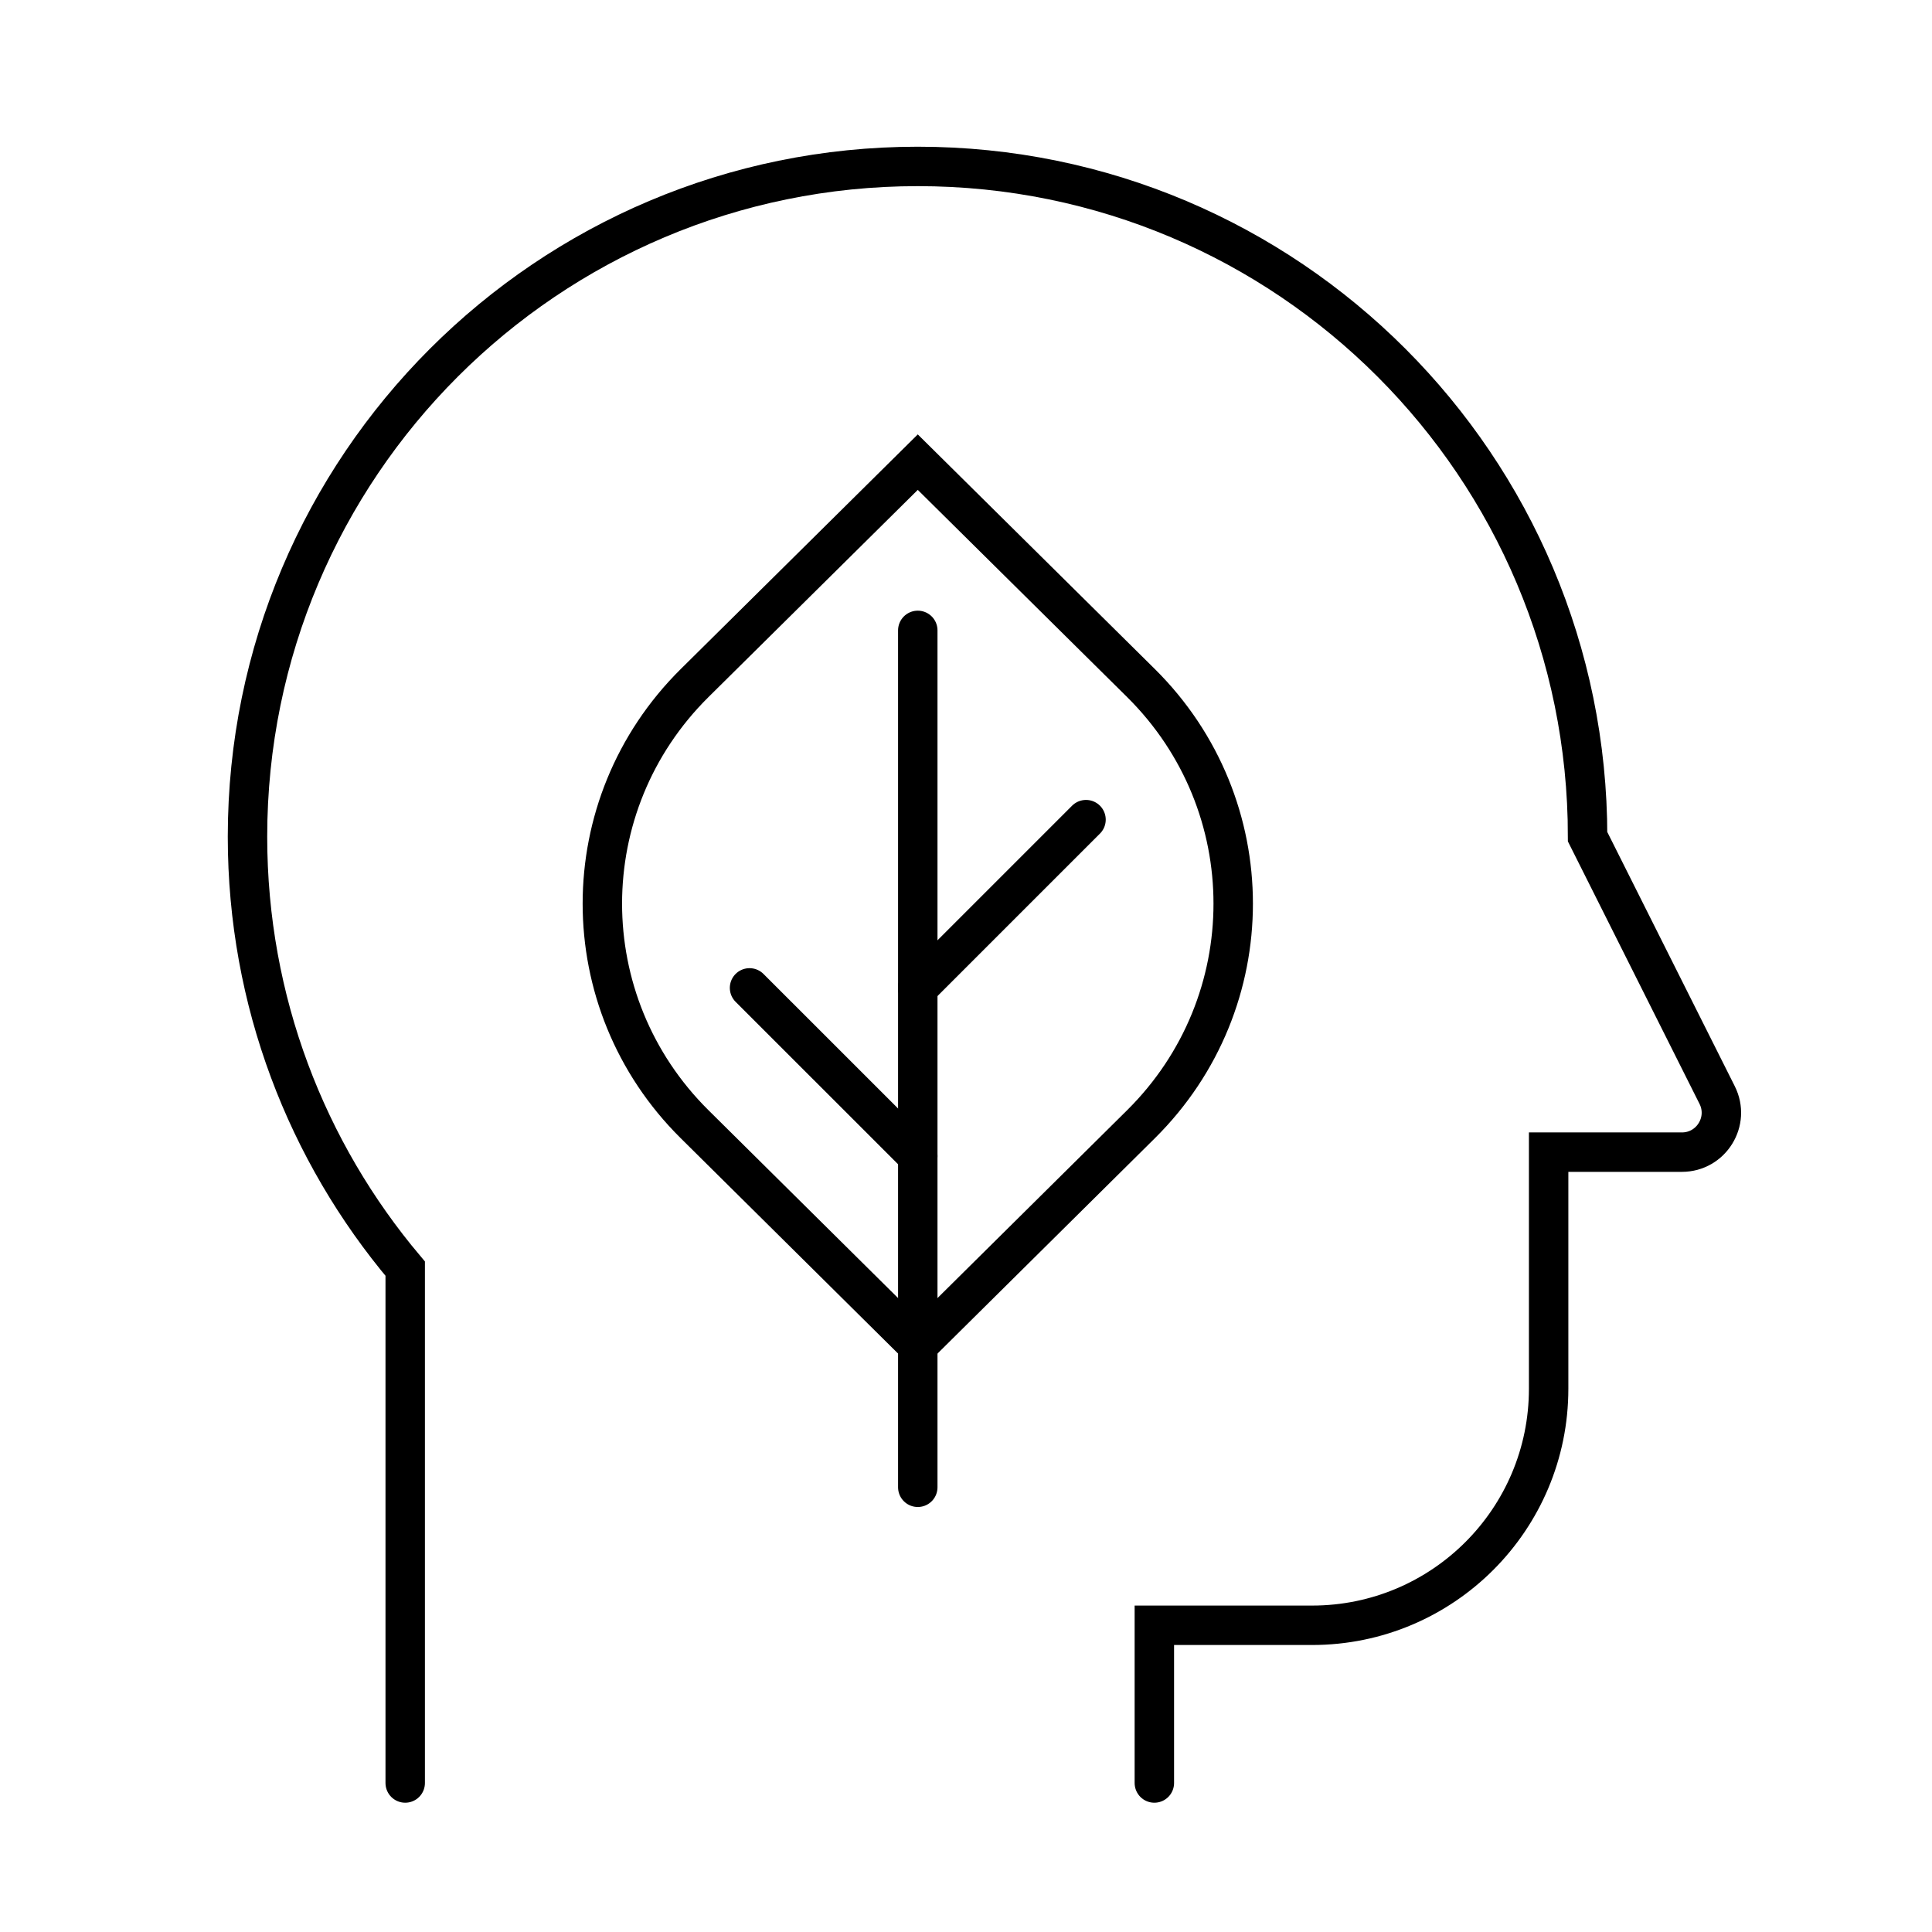
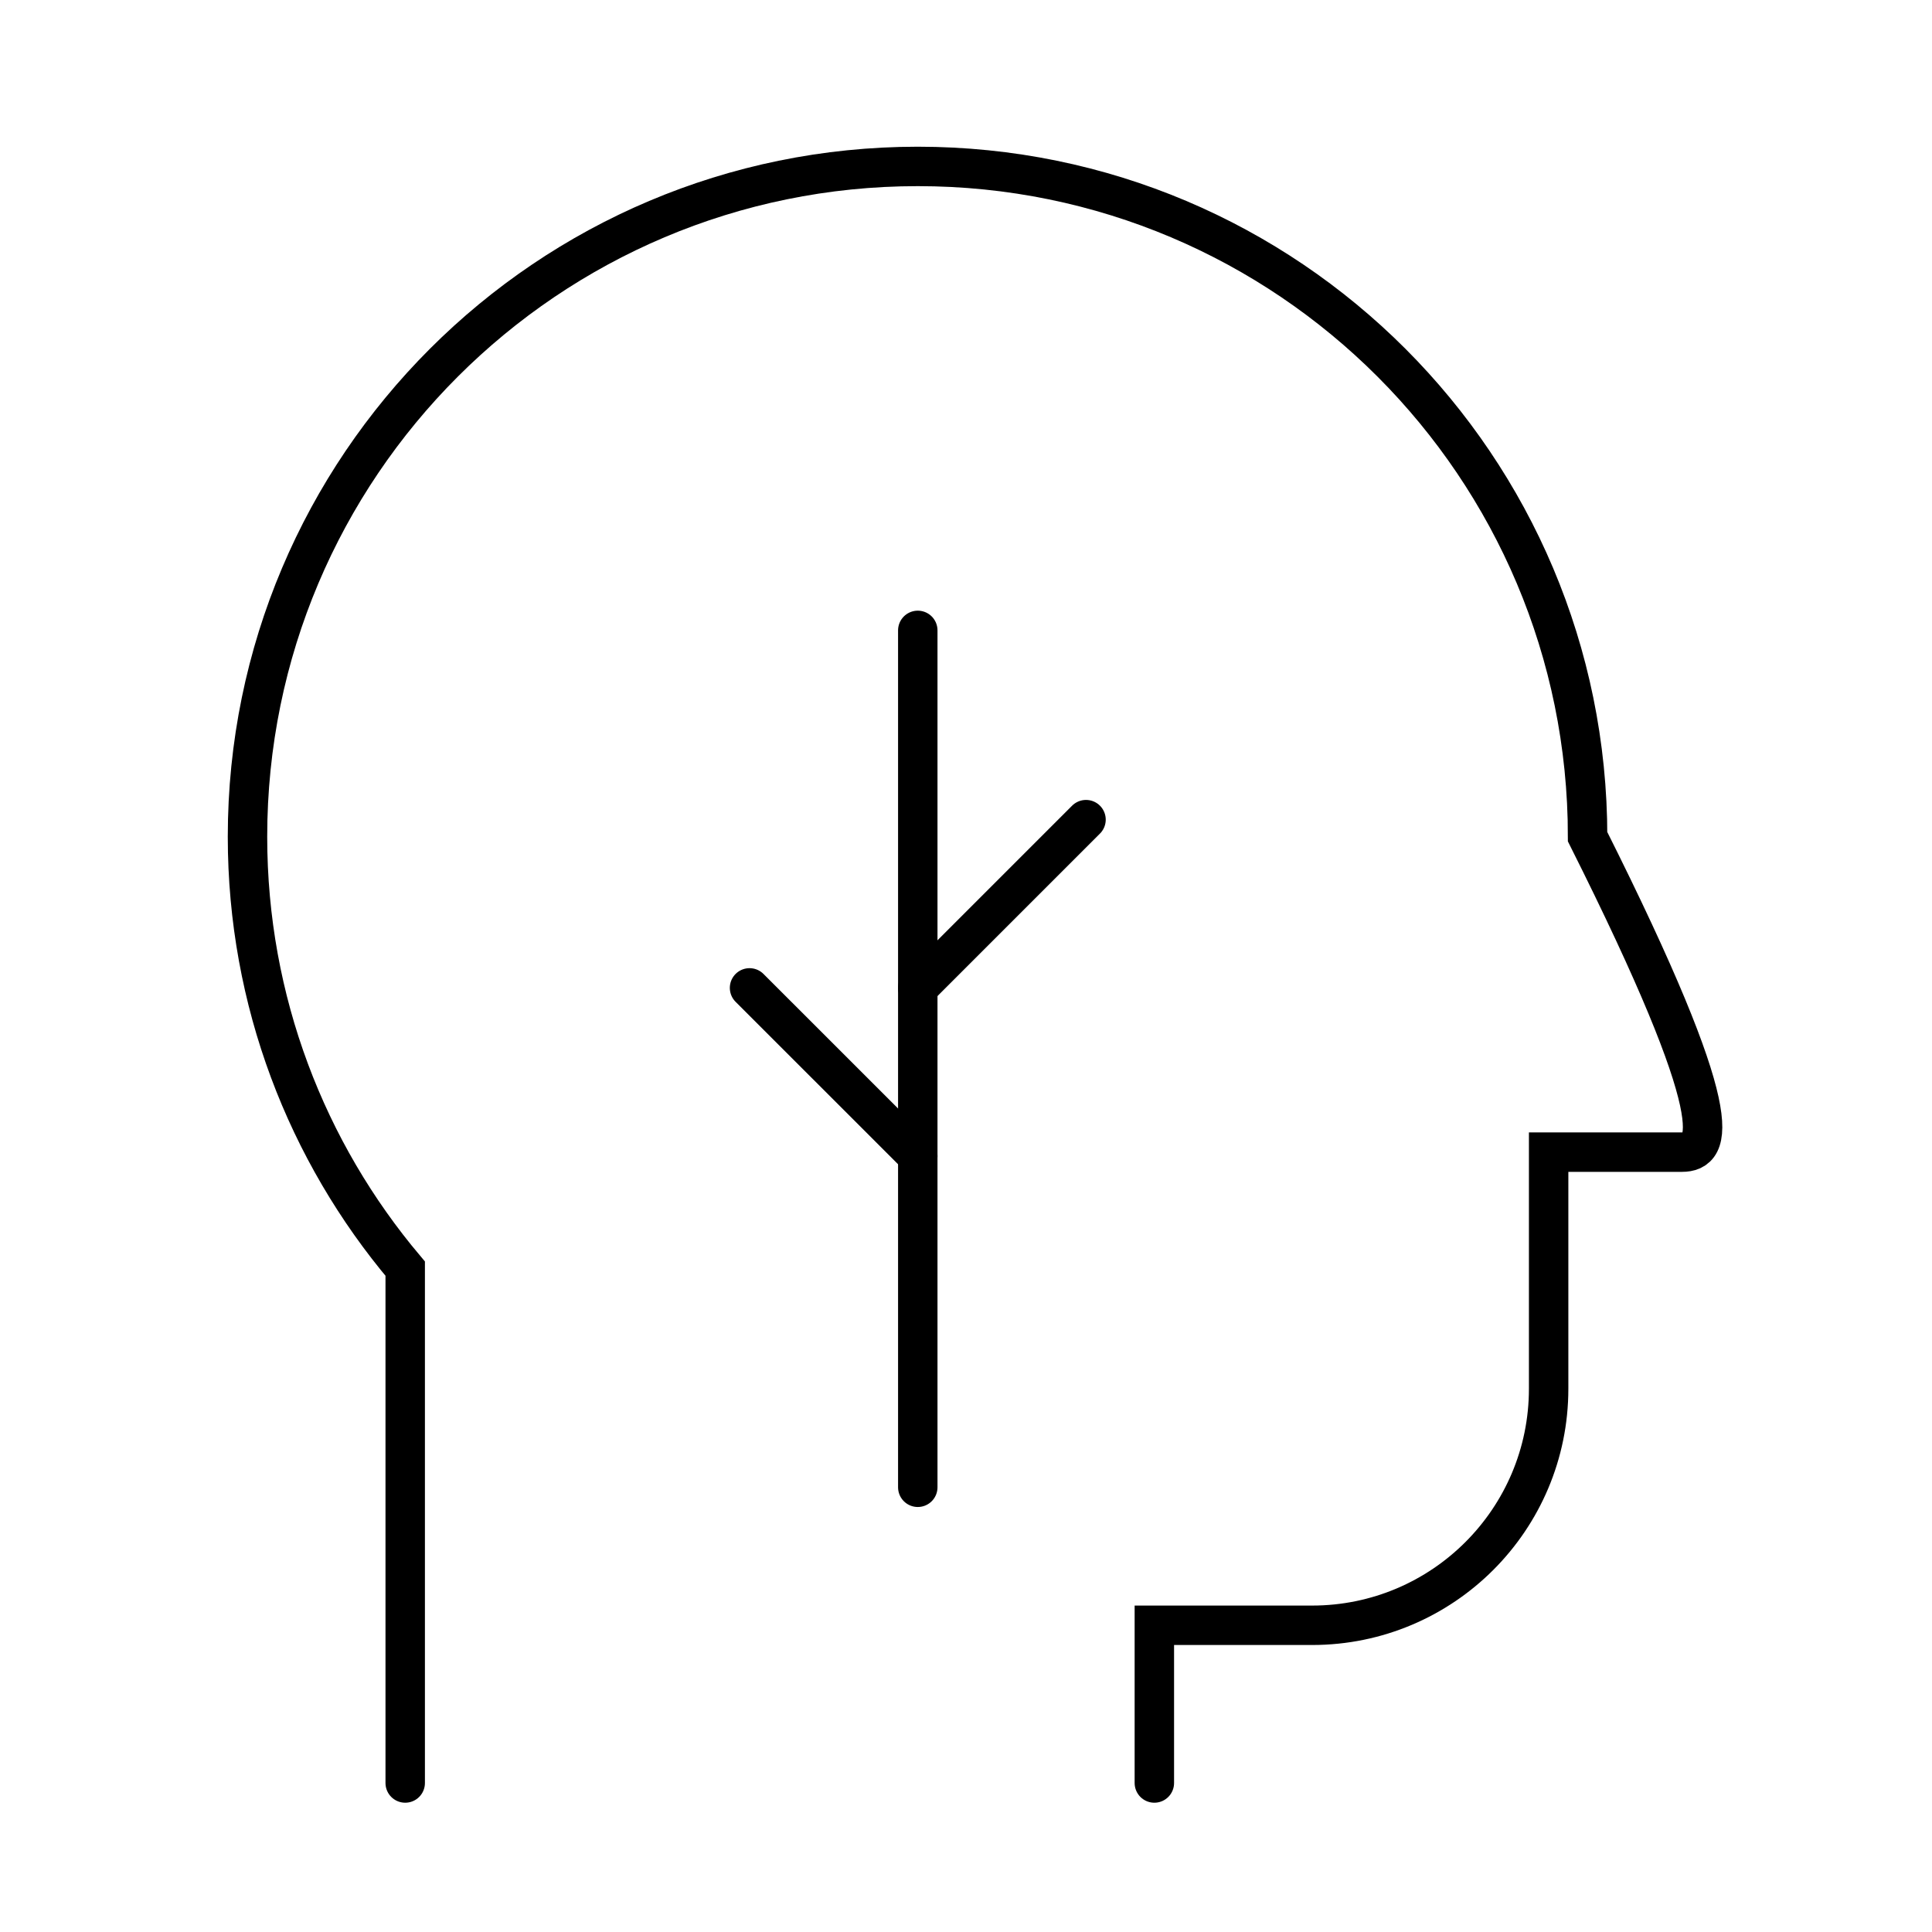
<svg xmlns="http://www.w3.org/2000/svg" width="49" height="49" viewBox="0 0 49 49" fill="none">
-   <path d="M10.277 45.221V32.176C7.782 29.218 6.277 25.395 6.277 21.221C6.277 11.832 13.889 4.221 23.277 4.221C32.666 4.221 40.265 11.832 40.265 21.221L43.551 27.773C43.885 28.438 43.401 29.221 42.657 29.221H39.277V35.221C39.277 38.535 36.591 41.221 33.277 41.221H29.277V45.221" stroke="black" stroke-linecap="round" />
-   <path d="M23.277 11.721L17.615 17.326C14.498 20.415 14.498 25.422 17.615 28.511L23.277 34.121L28.94 28.511C32.056 25.422 32.056 20.415 28.94 17.326L23.277 11.721Z" stroke="black" stroke-miterlimit="10" stroke-linecap="round" />
+   <path d="M10.277 45.221V32.176C7.782 29.218 6.277 25.395 6.277 21.221C6.277 11.832 13.889 4.221 23.277 4.221C32.666 4.221 40.265 11.832 40.265 21.221C43.885 28.438 43.401 29.221 42.657 29.221H39.277V35.221C39.277 38.535 36.591 41.221 33.277 41.221H29.277V45.221" stroke="black" stroke-linecap="round" />
  <path d="M23.277 15.988V37.721" stroke="black" stroke-miterlimit="10" stroke-linecap="round" />
  <path d="M23.277 29.321L19.01 25.055" stroke="black" stroke-miterlimit="10" stroke-linecap="round" />
  <path d="M23.277 25.055L27.544 20.788" stroke="black" stroke-miterlimit="10" stroke-linecap="round" />
</svg>